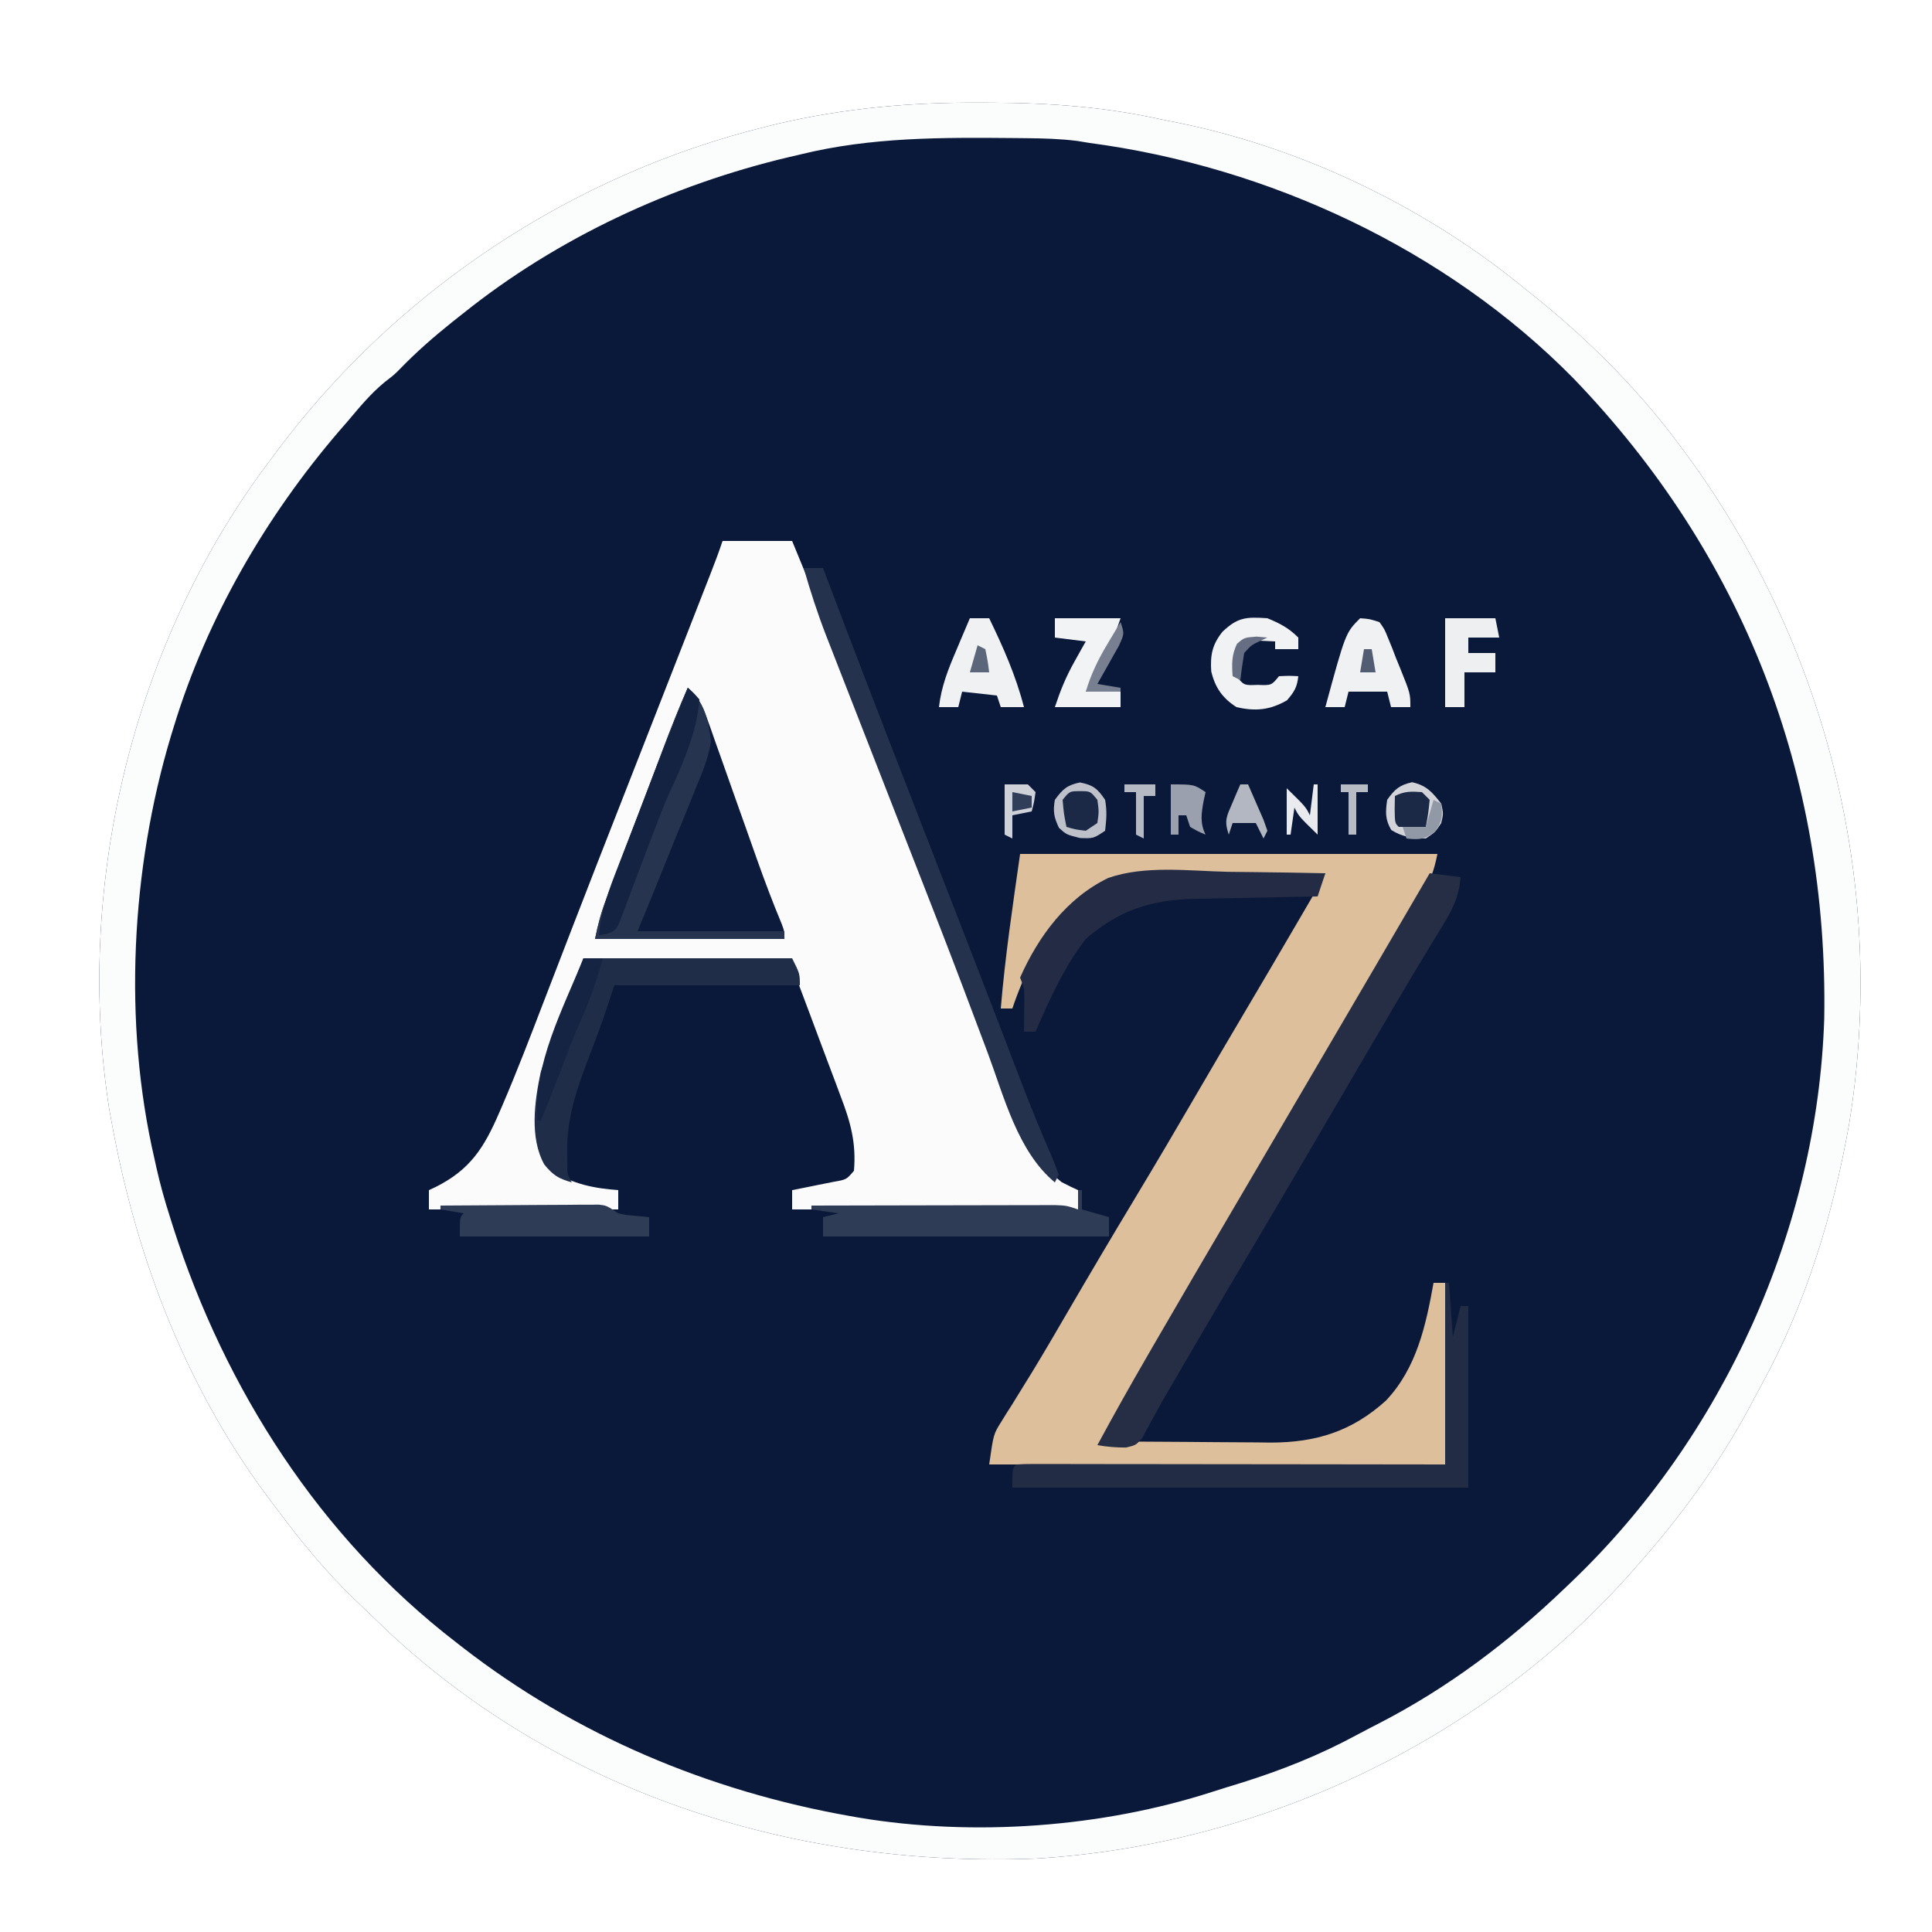
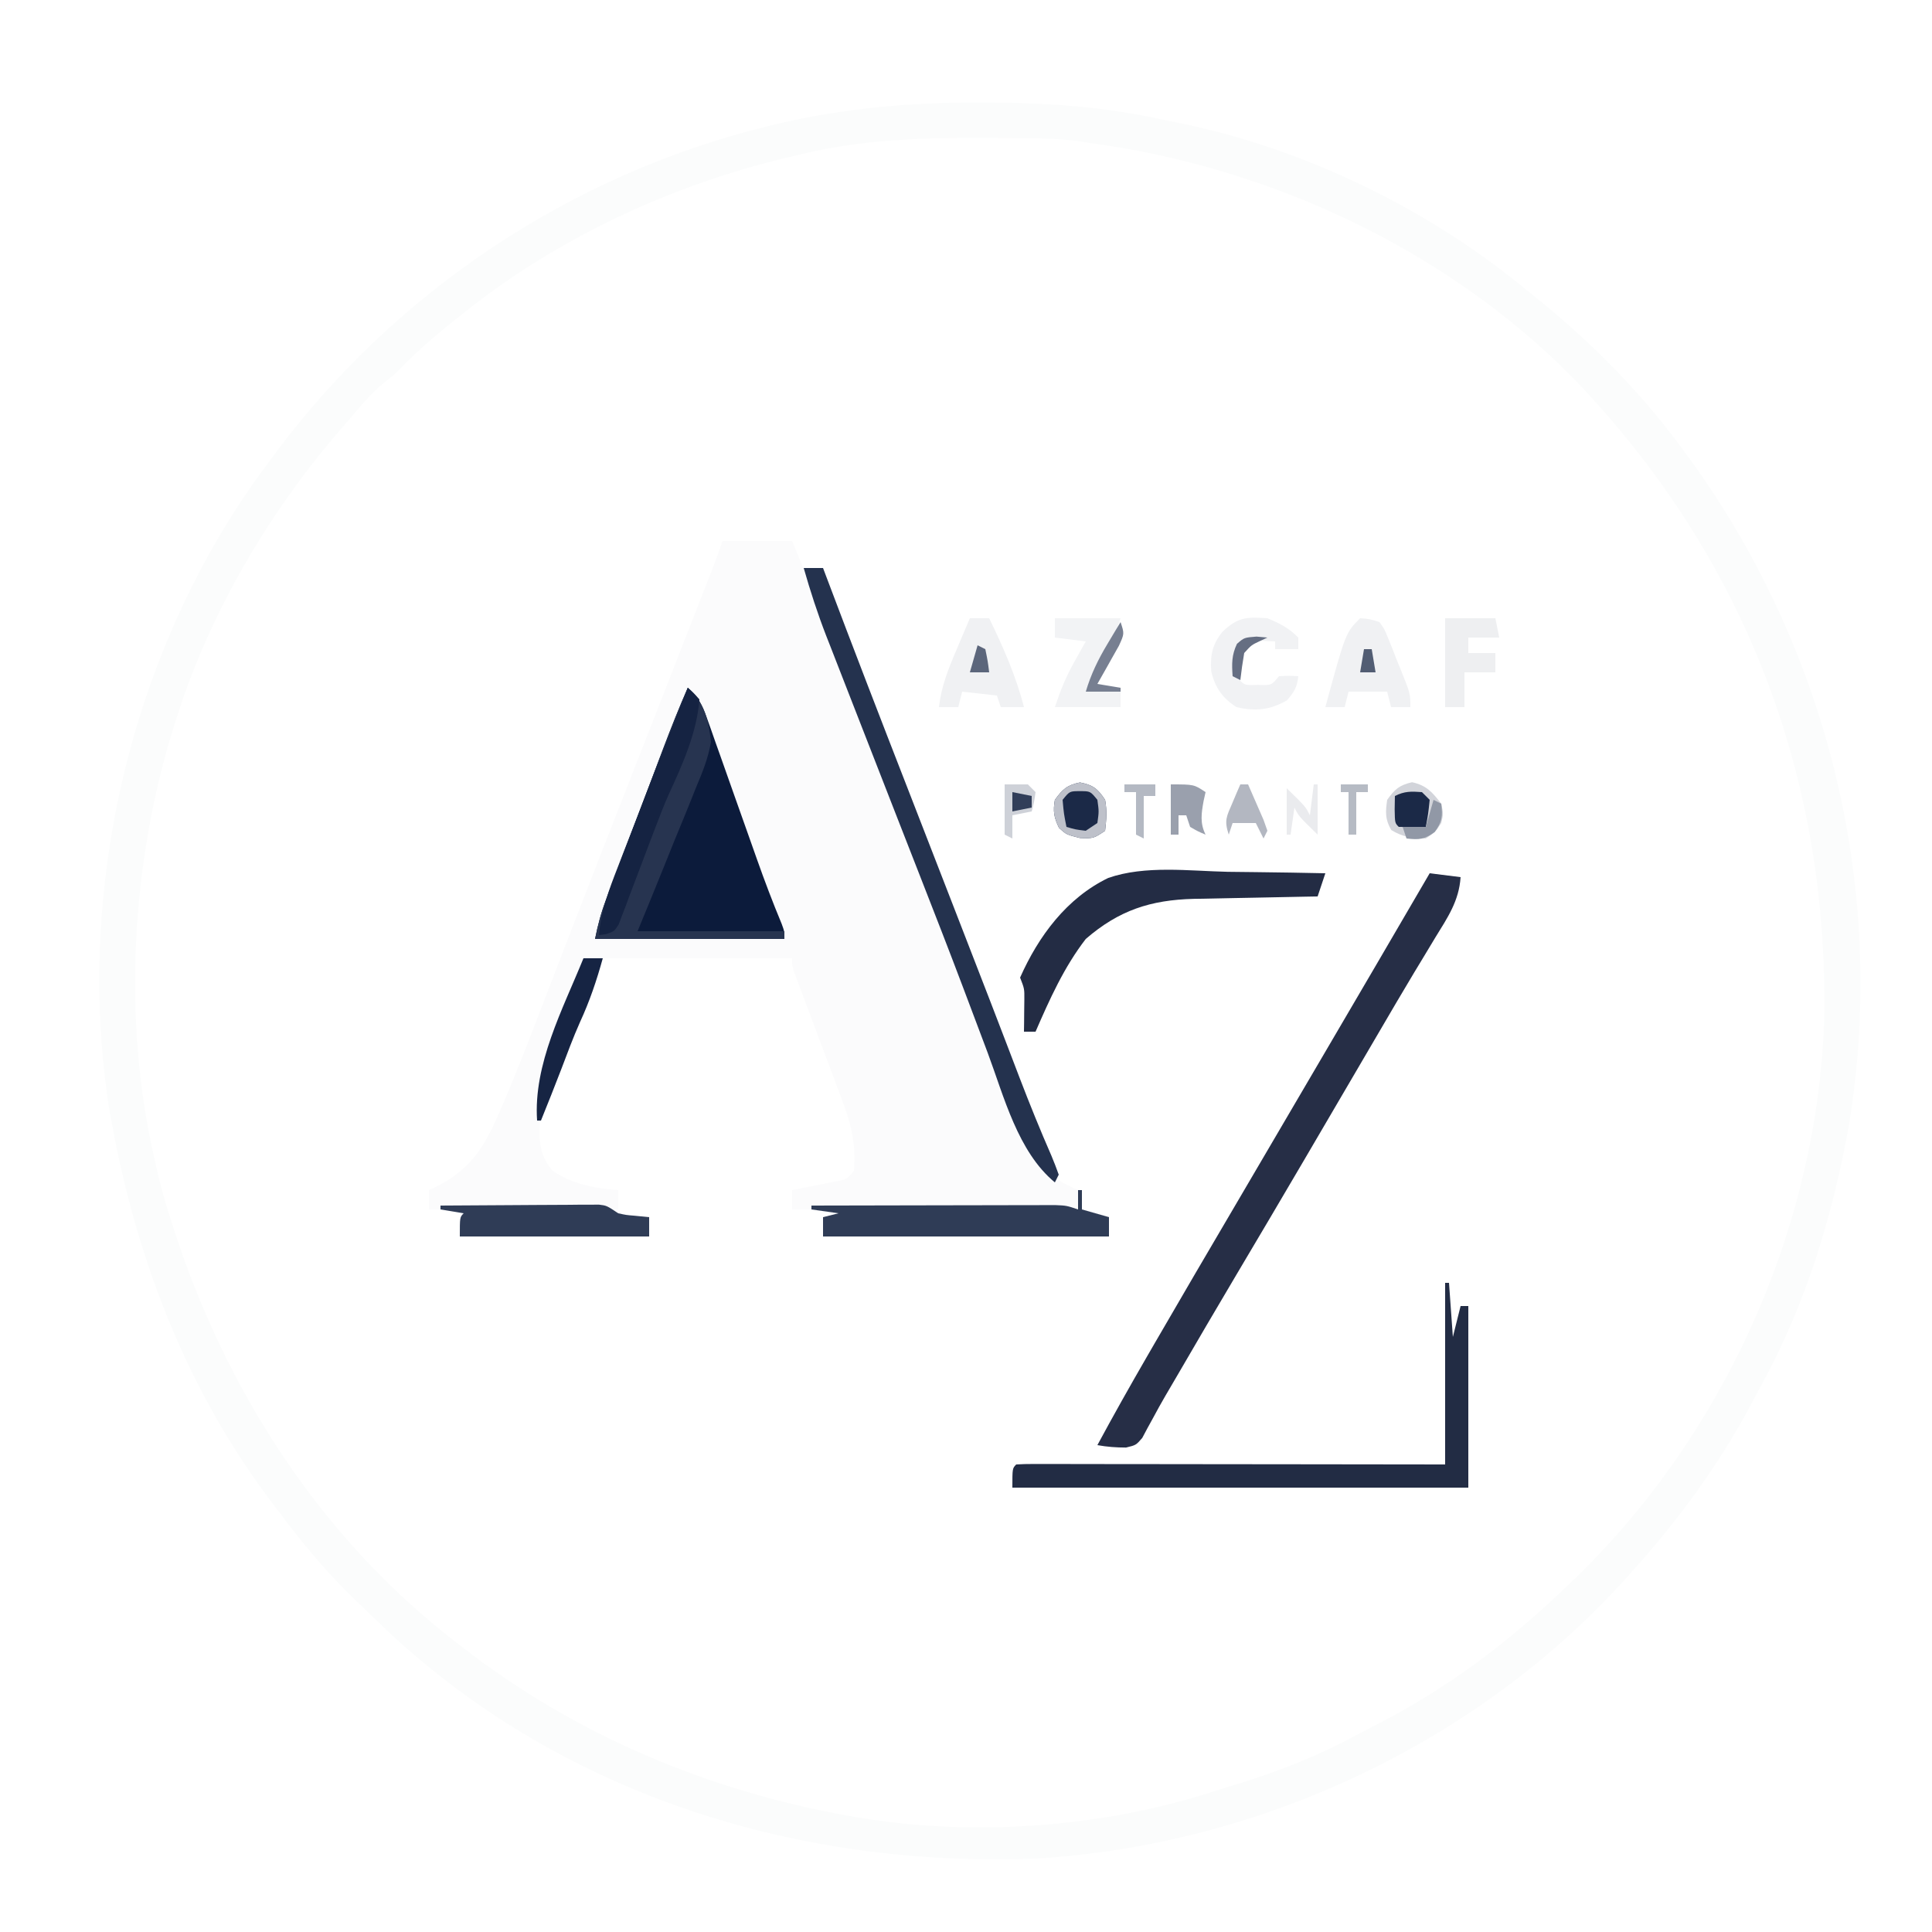
<svg xmlns="http://www.w3.org/2000/svg" version="1.1" width="500" height="500">
-   <path d="M0 0 C0.955 0.002 1.909 0.005 2.893 0.007 C18.04 0.066 32.43 1.119 47.25 4.438 C48.773 4.743 50.296 5.047 51.82 5.348 C84.088 12.008 115.899 27.494 141.25 48.438 C142.267 49.252 143.284 50.067 144.332 50.906 C158.57 62.463 171.494 75.579 182.25 90.438 C183.397 92.002 183.397 92.002 184.566 93.598 C219.729 142.948 234.595 204.424 224.789 264.409 C220.645 287.692 213.66 310.782 202.264 331.587 C201.214 333.504 200.193 335.435 199.172 337.367 C190.967 352.654 180.798 366.518 169.25 379.438 C168.76 379.989 168.27 380.541 167.765 381.109 C129.13 424.426 72.096 451.044 14.25 454.438 C-46.782 456.779 -107.069 438.362 -152.5 396.438 C-154.082 394.945 -155.651 393.442 -157.212 391.929 C-158.743 390.444 -160.289 388.976 -161.836 387.508 C-169.251 380.377 -175.604 372.673 -181.75 364.438 C-182.165 363.894 -182.579 363.351 -183.006 362.792 C-205.048 333.884 -218.219 300.007 -224.75 264.438 C-224.985 263.176 -225.219 261.914 -225.461 260.613 C-234.356 204.085 -220.029 142.562 -186.488 96.133 C-185.578 94.899 -184.666 93.667 -183.75 92.438 C-183.093 91.548 -183.093 91.548 -182.423 90.64 C-151.4 48.916 -105.913 18.595 -55.375 6.188 C-54.433 5.953 -53.49 5.719 -52.52 5.478 C-35.117 1.416 -17.832 -0.118 0 0 Z " fill="#0A1939" transform="translate(253.75,26.562)" />
  <path d="M0 0 C0.955 0.002 1.909 0.005 2.893 0.007 C18.04 0.066 32.43 1.119 47.25 4.438 C48.773 4.743 50.296 5.047 51.82 5.348 C84.088 12.008 115.899 27.494 141.25 48.438 C142.267 49.252 143.284 50.067 144.332 50.906 C158.57 62.463 171.494 75.579 182.25 90.438 C183.397 92.002 183.397 92.002 184.566 93.598 C219.729 142.948 234.595 204.424 224.789 264.409 C220.645 287.692 213.66 310.782 202.264 331.587 C201.214 333.504 200.193 335.435 199.172 337.367 C190.967 352.654 180.798 366.518 169.25 379.438 C168.76 379.989 168.27 380.541 167.765 381.109 C129.13 424.426 72.096 451.044 14.25 454.438 C-46.782 456.779 -107.069 438.362 -152.5 396.438 C-154.082 394.945 -155.651 393.442 -157.212 391.929 C-158.743 390.444 -160.289 388.976 -161.836 387.508 C-169.251 380.377 -175.604 372.673 -181.75 364.438 C-182.165 363.894 -182.579 363.351 -183.006 362.792 C-205.048 333.884 -218.219 300.007 -224.75 264.438 C-224.985 263.176 -225.219 261.914 -225.461 260.613 C-234.356 204.085 -220.029 142.562 -186.488 96.133 C-185.578 94.899 -184.666 93.667 -183.75 92.438 C-183.093 91.548 -183.093 91.548 -182.423 90.64 C-151.4 48.916 -105.913 18.595 -55.375 6.188 C-54.433 5.953 -53.49 5.719 -52.52 5.478 C-35.117 1.416 -17.832 -0.118 0 0 Z M-46.75 13.438 C-47.667 13.652 -48.585 13.866 -49.53 14.087 C-79.815 21.249 -109.397 34.948 -133.75 54.438 C-134.718 55.202 -135.686 55.966 -136.684 56.754 C-141.479 60.6 -146.008 64.534 -150.273 68.961 C-151.75 70.438 -151.75 70.438 -154.25 72.375 C-157.867 75.359 -160.732 78.861 -163.75 82.438 C-164.504 83.304 -165.258 84.17 -166.035 85.062 C-185.031 107.219 -200.22 133.465 -208.75 161.438 C-208.993 162.229 -209.237 163.02 -209.488 163.835 C-219.863 198.341 -221.941 238.203 -213.75 273.438 C-213.6 274.121 -213.451 274.805 -213.297 275.509 C-212.327 279.888 -211.11 284.166 -209.75 288.438 C-209.356 289.687 -209.356 289.687 -208.954 290.961 C-195.526 332.915 -170.917 371.375 -135.75 398.438 C-135.211 398.859 -134.671 399.28 -134.116 399.713 C-104.752 422.53 -70.274 436.981 -33.75 443.438 C-33.012 443.569 -32.275 443.7 -31.515 443.835 C-1.813 448.803 31.438 446.392 60.01 437.16 C62.482 436.363 64.965 435.604 67.449 434.844 C77.928 431.566 87.704 427.677 97.36 422.454 C99.278 421.422 101.21 420.425 103.148 419.434 C121.02 410.225 136.776 398.336 151.25 384.438 C151.814 383.901 152.377 383.365 152.958 382.812 C192.196 345.296 216.61 291.425 218.359 237.06 C219.428 173.856 197.419 117.033 153.494 71.396 C120.569 37.915 74.523 16.57 28.25 10.438 C27.194 10.265 26.138 10.092 25.05 9.914 C20.608 9.357 16.258 9.239 11.785 9.199 C10.883 9.189 9.981 9.18 9.052 9.17 C-9.899 9.006 -28.244 8.872 -46.75 13.438 Z " fill="#FBFCFC" transform="translate(253.75,26.562)" />
  <path d="M0 0 C5.94 0 11.88 0 18 0 C24.455 15.508 30.614 31.105 36.562 46.812 C43.018 63.855 49.593 80.846 56.257 97.808 C57.007 99.718 57.757 101.629 58.508 103.539 C58.878 104.481 59.248 105.423 59.63 106.394 C62.293 113.179 64.929 119.974 67.555 126.773 C68.646 129.593 69.737 132.412 70.829 135.231 C71.518 137.014 72.205 138.798 72.891 140.583 C73.836 143.046 74.788 145.505 75.742 147.965 C76.15 149.037 76.15 149.037 76.567 150.13 C80.181 159.642 80.181 159.642 87.75 165.938 C88.549 166.338 89.348 166.739 90.172 167.152 C90.775 167.432 91.378 167.712 92 168 C92 169.65 92 171.3 92 173 C67.58 173 43.16 173 18 173 C18 171.35 18 169.7 18 168 C18.987 167.807 19.975 167.613 20.992 167.414 C22.274 167.154 23.555 166.893 24.875 166.625 C26.151 166.37 27.427 166.115 28.742 165.852 C32.059 165.278 32.059 165.278 34 163 C34.629 155.731 33.093 150.306 30.5 143.566 C30.145 142.607 29.79 141.648 29.424 140.66 C28.296 137.622 27.149 134.592 26 131.562 C24.855 128.506 23.714 125.449 22.576 122.39 C21.869 120.493 21.157 118.598 20.439 116.704 C20.119 115.853 19.799 115.001 19.469 114.123 C19.042 112.998 19.042 112.998 18.607 111.85 C18 110 18 110 18 108 C0.18 108 -17.64 108 -36 108 C-36.33 109.65 -36.66 111.3 -37 113 C-37.556 114.602 -38.15 116.191 -38.777 117.766 C-39.126 118.656 -39.475 119.547 -39.834 120.465 C-40.564 122.307 -41.296 124.148 -42.029 125.988 C-45.264 134.268 -47.285 141.799 -47.312 150.75 C-47.329 152.003 -47.346 153.256 -47.363 154.547 C-46.972 158.27 -46.318 160.089 -44 163 C-38.828 166.469 -33.108 167.556 -27 168 C-27 169.65 -27 171.3 -27 173 C-43.17 173 -59.34 173 -76 173 C-76 171.35 -76 169.7 -76 168 C-75.13 167.598 -75.13 167.598 -74.242 167.188 C-65.363 162.733 -61.76 157.1 -57.871 148.121 C-57.571 147.43 -57.27 146.739 -56.961 146.027 C-53.2 137.272 -49.798 128.377 -46.382 119.484 C-44.301 114.067 -42.208 108.655 -40.117 103.242 C-39.69 102.136 -39.263 101.03 -38.824 99.89 C-34.522 88.746 -30.171 77.622 -25.812 66.5 C-25.074 64.616 -24.337 62.732 -23.599 60.848 C-22.501 58.047 -21.404 55.246 -20.307 52.444 C-16.536 42.817 -12.77 33.187 -9.009 23.556 C-8.3 21.742 -7.591 19.927 -6.882 18.113 C-5.909 15.624 -4.937 13.134 -3.965 10.645 C-3.677 9.909 -3.39 9.174 -3.093 8.417 C-2.005 5.626 -0.948 2.843 0 0 Z " fill="#FBFBFC" transform="translate(187,140)" />
-   <path d="M0 0 C35.64 0 71.28 0 108 0 C107.096 4.52 106.17 6.849 103.93 10.734 C102.968 12.412 102.968 12.412 101.986 14.124 C101.283 15.333 100.579 16.541 99.875 17.75 C99.148 19.009 98.422 20.269 97.696 21.529 C92.425 30.65 87.023 39.691 81.575 48.707 C76.501 57.117 71.583 65.61 66.695 74.129 C62.195 81.959 57.618 89.74 53 97.5 C47.017 107.555 41.123 117.656 35.311 127.811 C30.648 135.939 25.842 143.977 21 152 C28.365 152.076 35.73 152.129 43.095 152.165 C45.597 152.18 48.099 152.2 50.602 152.226 C54.211 152.263 57.82 152.28 61.43 152.293 C63.091 152.316 63.091 152.316 64.786 152.34 C76.587 152.342 85.905 149.434 94.719 141.441 C102.632 133.024 105.017 122.045 107 111 C107.99 111 108.98 111 110 111 C110 126.51 110 142.02 110 158 C71.06 158 32.12 158 -8 158 C-6.876 150.13 -6.876 150.13 -4.875 146.961 C-4.2 145.866 -4.2 145.866 -3.51 144.749 C-3.012 143.966 -2.514 143.182 -2 142.375 C-0.9 140.596 0.197 138.816 1.293 137.035 C1.889 136.071 2.485 135.107 3.099 134.114 C6.216 129.008 9.221 123.836 12.232 118.667 C17.983 108.799 23.793 98.97 29.688 89.188 C35.159 80.105 40.543 70.975 45.872 61.807 C49.72 55.188 53.598 48.587 57.5 42 C62.277 33.932 67.024 25.848 71.75 17.75 C72.359 16.707 72.968 15.664 73.596 14.59 C74.157 13.627 74.718 12.664 75.297 11.672 C75.795 10.817 76.294 9.962 76.808 9.081 C77.575 7.741 78.309 6.381 79 5 C71.814 4.991 64.628 5.029 57.442 5.098 C55.002 5.116 52.562 5.123 50.122 5.12 C28.552 4.859 28.552 4.859 10.75 15.875 C5.144 22.739 0.795 31.615 -2 40 C-2.99 40 -3.98 40 -5 40 C-3.884 26.609 -1.9 13.302 0 0 Z " fill="#DEBF9C" transform="translate(264,221)" />
  <path d="M0 0 C2.683 2.338 3.75 4.435 4.929 7.772 C5.277 8.74 5.624 9.709 5.982 10.707 C6.347 11.754 6.713 12.8 7.09 13.879 C7.476 14.961 7.861 16.043 8.259 17.157 C9.493 20.623 10.716 24.092 11.938 27.562 C13.158 31.007 14.381 34.45 15.605 37.893 C16.366 40.034 17.124 42.177 17.879 44.321 C19.872 49.955 21.972 55.516 24.273 61.032 C25 63 25 63 25 65 C8.83 65 -7.34 65 -24 65 C-23.248 61.24 -22.434 58.21 -21.098 54.678 C-20.707 53.64 -20.317 52.602 -19.914 51.532 C-19.491 50.421 -19.069 49.309 -18.633 48.164 C-18.197 47.011 -17.762 45.859 -17.313 44.671 C-16.392 42.234 -15.469 39.799 -14.544 37.363 C-13.134 33.647 -11.728 29.929 -10.324 26.211 C-9.427 23.841 -8.53 21.471 -7.633 19.102 C-7.214 17.994 -6.795 16.887 -6.364 15.746 C-4.349 10.445 -2.289 5.188 0 0 Z " fill="#0C1B3B" transform="translate(178,178)" />
  <path d="M0 0 C2.64 0.33 5.28 0.66 8 1 C7.6 7.152 4.647 11.449 1.5 16.562 C0.306 18.541 -0.886 20.52 -2.078 22.5 C-2.716 23.553 -3.353 24.606 -4.01 25.691 C-7.112 30.848 -10.148 36.044 -13.184 41.24 C-14.624 43.702 -16.066 46.163 -17.508 48.624 C-20.418 53.589 -23.325 58.554 -26.231 63.52 C-28.008 66.556 -29.785 69.59 -31.562 72.625 C-31.913 73.224 -32.264 73.823 -32.626 74.44 C-38.44 84.364 -44.297 94.261 -50.17 104.151 C-55.259 112.73 -60.299 121.337 -65.309 129.962 C-66.358 131.765 -67.411 133.566 -68.471 135.362 C-69.527 137.183 -70.548 139.024 -71.541 140.88 C-72.043 141.792 -72.545 142.705 -73.062 143.645 C-73.499 144.467 -73.936 145.289 -74.387 146.136 C-76 148 -76 148 -78.582 148.624 C-81.133 148.625 -83.491 148.446 -86 148 C-81.848 140.304 -77.567 132.693 -73.188 125.125 C-72.219 123.448 -72.219 123.448 -71.23 121.738 C-64.259 109.685 -57.21 97.678 -50.157 85.673 C-46.954 80.22 -43.757 74.764 -40.56 69.308 C-38.794 66.295 -37.028 63.282 -35.262 60.27 C-34.912 59.672 -34.562 59.075 -34.201 58.46 C-32.046 54.785 -29.891 51.11 -27.736 47.435 C-18.469 31.636 -9.22 15.826 0 0 Z " fill="#262E46" transform="translate(370,226)" />
  <path d="M0 0 C0.33 0 0.66 0 1 0 C1.495 6.93 1.495 6.93 2 14 C2.66 11.36 3.32 8.72 4 6 C4.66 6 5.32 6 6 6 C6 21.51 6 37.02 6 53 C-32.94 53 -71.88 53 -112 53 C-112 48 -112 48 -111 47 C-109.558 46.904 -108.111 46.878 -106.666 46.88 C-105.263 46.878 -105.263 46.878 -103.831 46.876 C-102.797 46.879 -101.763 46.883 -100.697 46.886 C-99.614 46.886 -98.531 46.886 -97.416 46.886 C-93.818 46.887 -90.219 46.895 -86.621 46.902 C-84.134 46.904 -81.647 46.906 -79.159 46.907 C-73.27 46.91 -67.38 46.918 -61.491 46.928 C-54.13 46.94 -46.769 46.946 -39.408 46.951 C-26.272 46.962 -13.136 46.98 0 47 C0 31.49 0 15.98 0 0 Z " fill="#222C44" transform="translate(374,332)" />
-   <path d="M0 0 C17.82 0 35.64 0 54 0 C56 4 56 4 56 7 C40.16 7 24.32 7 8 7 C7.01 9.97 6.02 12.94 5 16 C4.427 17.589 3.845 19.175 3.246 20.754 C2.8 21.942 2.8 21.942 2.346 23.154 C1.738 24.764 1.129 26.374 0.518 27.982 C-2.207 35.267 -4.289 41.995 -4.188 49.875 C-4.181 50.986 -4.175 52.097 -4.168 53.242 C-4.183 55.96 -4.183 55.96 -3 58 C-6.429 57.047 -7.872 56.158 -10.145 53.359 C-13.963 46.446 -12.679 37.051 -11.062 29.5 C-7.886 19.49 -3.827 9.78 0 0 Z " fill="#1F2D49" transform="translate(151,248)" />
  <path d="M0 0 C1.65 0 3.3 0 5 0 C5.26 0.69 5.52 1.38 5.788 2.091 C12.738 20.523 19.828 38.897 26.982 57.251 C30.832 67.131 34.667 77.018 38.501 86.904 C39.332 89.047 40.163 91.189 40.994 93.332 C48.729 113.273 48.729 113.273 52.188 122.305 C52.63 123.461 53.073 124.617 53.529 125.808 C54.318 127.872 55.107 129.936 55.895 132 C58.488 138.765 61.206 145.472 64.11 152.109 C64.797 153.717 65.407 155.356 66 157 C65.67 157.66 65.34 158.32 65 159 C55.421 151.111 51.832 136.763 47.626 125.495 C45.878 120.812 44.107 116.137 42.34 111.461 C41.978 110.501 41.615 109.541 41.242 108.552 C37.628 98.986 33.917 89.459 30.188 79.938 C29.539 78.279 28.89 76.62 28.242 74.962 C26.895 71.516 25.547 68.07 24.199 64.624 C20.449 55.033 16.701 45.441 12.966 35.845 C12.122 33.679 11.277 31.514 10.431 29.349 C9.246 26.319 8.066 23.287 6.887 20.254 C6.537 19.364 6.188 18.474 5.828 17.557 C3.59 11.78 1.695 5.959 0 0 Z " fill="#24324E" transform="translate(208,147)" />
  <path d="M0 0 C2.45 0.03 4.901 0.058 7.352 0.082 C13.318 0.148 19.284 0.248 25.25 0.375 C24.59 2.355 23.93 4.335 23.25 6.375 C22.116 6.395 20.981 6.415 19.813 6.435 C15.569 6.512 11.325 6.6 7.082 6.692 C5.252 6.73 3.422 6.765 1.592 6.797 C-1.052 6.843 -3.696 6.901 -6.34 6.961 C-7.146 6.972 -7.953 6.984 -8.784 6.996 C-19.98 7.281 -28.184 9.955 -36.75 17.375 C-42.369 24.645 -46.113 32.995 -49.75 41.375 C-50.74 41.375 -51.73 41.375 -52.75 41.375 C-52.738 40.616 -52.727 39.856 -52.715 39.074 C-52.706 38.08 -52.697 37.086 -52.688 36.062 C-52.676 35.076 -52.664 34.09 -52.652 33.074 C-52.627 30.275 -52.627 30.275 -53.75 27.375 C-48.992 16.633 -41.658 6.767 -30.948 1.592 C-21.392 -1.746 -9.951 -0.213 0 0 Z " fill="#232C44" transform="translate(317.75,225.625)" />
  <path d="M0 0 C4.29 3.703 5.415 8.504 6 14 C5.298 18.193 3.794 21.891 2.137 25.793 C1.711 26.865 1.285 27.937 0.846 29.042 C-0.511 32.436 -1.911 35.811 -3.312 39.188 C-4.244 41.497 -5.174 43.807 -6.1 46.119 C-8.362 51.763 -10.681 57.378 -13 63 C-0.46 63 12.08 63 25 63 C25 63.66 25 64.32 25 65 C8.83 65 -7.34 65 -24 65 C-23.248 61.24 -22.434 58.21 -21.098 54.678 C-20.707 53.64 -20.317 52.602 -19.914 51.532 C-19.491 50.421 -19.069 49.309 -18.633 48.164 C-18.197 47.011 -17.762 45.859 -17.313 44.671 C-16.392 42.234 -15.469 39.799 -14.544 37.363 C-13.134 33.647 -11.728 29.929 -10.324 26.211 C-9.427 23.841 -8.53 21.471 -7.633 19.102 C-7.214 17.994 -6.795 16.887 -6.364 15.746 C-4.349 10.445 -2.289 5.188 0 0 Z " fill="#273450" transform="translate(178,178)" />
  <path d="M0 0 C0.33 0 0.66 0 1 0 C1 1.65 1 3.3 1 5 C3.31 5.66 5.62 6.32 8 7 C8 8.65 8 10.3 8 12 C-16.42 12 -40.84 12 -66 12 C-66 10.35 -66 8.7 -66 7 C-64.68 6.67 -63.36 6.34 -62 6 C-64.31 5.67 -66.62 5.34 -69 5 C-69 4.67 -69 4.34 -69 4 C-60.446 3.977 -51.893 3.959 -43.339 3.948 C-39.368 3.943 -35.396 3.936 -31.425 3.925 C-27.593 3.914 -23.761 3.908 -19.929 3.905 C-18.466 3.903 -17.003 3.9 -15.54 3.894 C-13.493 3.887 -11.446 3.886 -9.399 3.886 C-8.233 3.884 -7.068 3.882 -5.866 3.88 C-3 4 -3 4 0 5 C0 3.35 0 1.7 0 0 Z " fill="#2F3C56" transform="translate(279,308)" />
  <path d="M0 0 C6.069 -0.049 12.138 -0.086 18.207 -0.11 C20.272 -0.12 22.337 -0.134 24.402 -0.151 C27.368 -0.175 30.334 -0.186 33.301 -0.195 C34.226 -0.206 35.151 -0.216 36.104 -0.227 C36.965 -0.227 37.825 -0.227 38.712 -0.227 C39.469 -0.231 40.227 -0.236 41.007 -0.241 C43 0 43 0 46 2 C48.049 2.451 48.049 2.451 50.188 2.625 C51.446 2.749 52.704 2.873 54 3 C54 4.65 54 6.3 54 8 C37.83 8 21.66 8 5 8 C5 3 5 3 6 2 C3.03 1.505 3.03 1.505 0 1 C0 0.67 0 0.34 0 0 Z " fill="#2F3C56" transform="translate(114,312)" />
  <path d="M0 0 C1.512 1.323 1.512 1.323 3 3 C2.4 11.502 -1.413 19.96 -4.949 27.633 C-6.145 30.328 -7.202 33.057 -8.25 35.812 C-8.666 36.897 -9.083 37.981 -9.512 39.098 C-10.331 41.236 -11.141 43.377 -11.94 45.523 C-12.966 48.271 -14.013 51.011 -15.062 53.75 C-15.391 54.644 -15.719 55.539 -16.058 56.46 C-16.541 57.71 -16.541 57.71 -17.035 58.984 C-17.318 59.734 -17.6 60.484 -17.891 61.257 C-19 63 -19 63 -21.123 63.751 C-21.742 63.833 -22.362 63.915 -23 64 C-22.428 57.679 -20.41 52.273 -18.105 46.387 C-17.717 45.377 -17.328 44.368 -16.928 43.327 C-15.688 40.111 -14.438 36.899 -13.188 33.688 C-12.358 31.54 -11.529 29.392 -10.701 27.244 C-7.186 18.141 -3.641 9.053 0 0 Z " fill="#152342" transform="translate(178,178)" />
  <path d="M0 0 C1.65 0 3.3 0 5 0 C8.647 7.529 11.911 14.884 14 23 C12.02 23 10.04 23 8 23 C7.67 22.01 7.34 21.02 7 20 C4.03 19.67 1.06 19.34 -2 19 C-2.33 20.32 -2.66 21.64 -3 23 C-4.65 23 -6.3 23 -8 23 C-7.387 17.595 -5.556 13.076 -3.438 8.125 C-3.108 7.341 -2.779 6.558 -2.439 5.75 C-1.632 3.831 -0.817 1.915 0 0 Z " fill="#F0F1F3" transform="translate(251,160)" />
  <path d="M0 0 C2.423 0.178 2.423 0.178 5 1 C6.302 2.81 6.302 2.81 7.238 5.148 C7.583 5.989 7.928 6.829 8.283 7.695 C8.793 9.022 8.793 9.022 9.312 10.375 C9.672 11.252 10.031 12.128 10.4 13.031 C13 19.508 13 19.508 13 23 C11.35 23 9.7 23 8 23 C7.67 21.68 7.34 20.36 7 19 C3.7 19 0.4 19 -3 19 C-3.33 20.32 -3.66 21.64 -4 23 C-5.65 23 -7.3 23 -9 23 C-3.766 3.766 -3.766 3.766 0 0 Z " fill="#F0F1F3" transform="translate(352,160)" />
  <path d="M0 0 C3.272 1.358 5.499 2.499 8 5 C8 5.99 8 6.98 8 8 C6.02 8 4.04 8 2 8 C2 7.34 2 6.68 2 6 C0.721 5.938 -0.557 5.876 -1.875 5.812 C-2.954 5.76 -2.954 5.76 -4.055 5.707 C-5.018 5.852 -5.018 5.852 -6 6 C-8.302 9.452 -8.345 10.947 -8 15 C-6.057 17.38 -6.057 17.38 -2.5 17.25 C1.057 17.38 1.057 17.38 3 15 C5.625 14.875 5.625 14.875 8 15 C7.695 17.85 6.956 19.052 5.062 21.25 C0.683 23.753 -3.08 24.146 -8 23 C-11.625 20.698 -13.547 17.913 -14.535 13.742 C-14.812 9.551 -14.277 6.801 -11.625 3.5 C-7.648 -0.288 -5.464 -0.364 0 0 Z " fill="#F1F2F4" transform="translate(328,160)" />
  <path d="M0 0 C5.61 0 11.22 0 17 0 C15.41 4.771 13.772 8.525 11.375 12.875 C10.743 14.027 10.112 15.18 9.461 16.367 C8.979 17.236 8.497 18.105 8 19 C10.97 19 13.94 19 17 19 C17 20.32 17 21.64 17 23 C11.39 23 5.78 23 0 23 C1.489 18.533 2.869 15.146 5.125 11.125 C5.933 9.675 5.933 9.675 6.758 8.195 C7.168 7.471 7.578 6.746 8 6 C5.36 5.67 2.72 5.34 0 5 C0 3.35 0 1.7 0 0 Z " fill="#F2F3F5" transform="translate(273,160)" />
  <path d="M0 0 C4.29 0 8.58 0 13 0 C13.33 1.65 13.66 3.3 14 5 C11.36 5 8.72 5 6 5 C6 6.32 6 7.64 6 9 C8.31 9 10.62 9 13 9 C13 10.65 13 12.3 13 14 C10.36 14 7.72 14 5 14 C5 16.97 5 19.94 5 23 C3.35 23 1.7 23 0 23 C0 15.41 0 7.82 0 0 Z " fill="#EEEFF1" transform="translate(374,160)" />
  <path d="M0 0 C1.65 0 3.3 0 5 0 C3.421 5.729 1.597 11.132 -0.898 16.523 C-2.684 20.538 -4.202 24.652 -5.762 28.758 C-7.456 33.193 -9.221 37.598 -11 42 C-11.33 42 -11.66 42 -12 42 C-12.995 27.405 -5.339 13.173 0 0 Z " fill="#162443" transform="translate(151,248)" />
  <path d="M0 0 C3.751 0.823 5.238 2.574 7.562 5.562 C8.125 8.125 8.125 8.125 7.562 10.562 C6 12.938 6 12.938 3.562 14.562 C0.066 14.501 -2.373 14.215 -5.375 12.375 C-6.998 9.607 -6.887 7.707 -6.438 4.562 C-4.482 1.811 -3.297 0.761 0 0 Z " fill="#D2D4DA" transform="translate(365.438,202.438)" />
  <path d="M0 0 C3.443 0.689 4.532 1.585 6.5 4.5 C7.017 7.406 6.84 9.492 6.5 12.5 C3.5 14.5 3.5 14.5 0 14.375 C-3.5 13.5 -3.5 13.5 -5.438 11.75 C-6.734 9.005 -7.025 7.499 -6.5 4.5 C-4.506 1.767 -3.338 0.668 0 0 Z " fill="#1B2947" transform="translate(279.5,202.5)" />
  <path d="M0 0 C6 0 6 0 9 2 C8.835 2.743 8.67 3.485 8.5 4.25 C7.917 7.454 7.507 10.015 9 13 C7.062 12.188 7.062 12.188 5 11 C4.67 10.01 4.34 9.02 4 8 C3.34 8 2.68 8 2 8 C2 9.65 2 11.3 2 13 C1.34 13 0.68 13 0 13 C0 8.71 0 4.42 0 0 Z " fill="#9AA0AD" transform="translate(303,203)" />
  <path d="M0 0 C0.66 0.66 1.32 1.32 2 2 C1.625 5.625 1.625 5.625 1 9 C-1.333 9.042 -3.667 9.041 -6 9 C-7 8 -7 8 -7.062 4.438 C-7.042 3.303 -7.021 2.169 -7 1 C-4.487 -0.256 -2.783 -0.209 0 0 Z " fill="#1B2947" transform="translate(368,205)" />
  <path d="M0 0 C3.443 0.689 4.532 1.585 6.5 4.5 C7.017 7.406 6.84 9.492 6.5 12.5 C3.5 14.5 3.5 14.5 0 14.375 C-3.5 13.5 -3.5 13.5 -5.438 11.75 C-6.734 9.005 -7.025 7.499 -6.5 4.5 C-4.506 1.767 -3.338 0.668 0 0 Z M-4.5 4.5 C-4.177 8.097 -4.177 8.097 -3.5 11.5 C-1.146 12.188 -1.146 12.188 1.5 12.5 C2.49 11.84 3.48 11.18 4.5 10.5 C4.917 7.5 4.917 7.5 4.5 4.5 C2.673 2.251 2.673 2.251 0 2.25 C-2.673 2.251 -2.673 2.251 -4.5 4.5 Z " fill="#BEC1CA" transform="translate(279.5,202.5)" />
  <path d="M0 0 C1.98 0 3.96 0 6 0 C6.66 0.66 7.32 1.32 8 2 C7.625 4.625 7.625 4.625 7 7 C5.35 7.33 3.7 7.66 2 8 C2 9.98 2 11.96 2 14 C1.34 13.67 0.68 13.34 0 13 C0 8.71 0 4.42 0 0 Z " fill="#CED1D8" transform="translate(260,203)" />
  <path d="M0 0 C0.66 0 1.32 0 2 0 C2.864 1.954 3.716 3.914 4.562 5.875 C5.038 6.966 5.514 8.056 6.004 9.18 C6.333 10.11 6.661 11.041 7 12 C6.67 12.66 6.34 13.32 6 14 C5.34 12.68 4.68 11.36 4 10 C2.02 10 0.04 10 -2 10 C-2.33 10.99 -2.66 11.98 -3 13 C-4.236 9.292 -3.568 8.325 -2.062 4.812 C-1.682 3.911 -1.302 3.01 -0.91 2.082 C-0.61 1.395 -0.309 0.708 0 0 Z " fill="#B3B7C1" transform="translate(321,203)" />
  <path d="M0 0 C1 3 1 3 -0.434 6.137 C-1.091 7.326 -1.76 8.509 -2.438 9.688 C-2.776 10.294 -3.114 10.901 -3.463 11.525 C-4.3 13.022 -5.149 14.512 -6 16 C-4.02 16.33 -2.04 16.66 0 17 C0 17.33 0 17.66 0 18 C-2.97 18 -5.94 18 -9 18 C-7.651 13.462 -5.808 9.681 -3.375 5.625 C-2.743 4.565 -2.112 3.506 -1.461 2.414 C-0.738 1.219 -0.738 1.219 0 0 Z " fill="#777F91" transform="translate(290,161)" />
  <path d="M0 0 C0.33 0 0.66 0 1 0 C1 4.29 1 8.58 1 13 C-3.875 8.25 -3.875 8.25 -5 6 C-5.33 8.31 -5.66 10.62 -6 13 C-6.33 13 -6.66 13 -7 13 C-7 9.04 -7 5.08 -7 1 C-2.125 5.75 -2.125 5.75 -1 8 C-0.67 5.36 -0.34 2.72 0 0 Z " fill="#EAEBEE" transform="translate(340,203)" />
  <path d="M0 0 C2.64 0 5.28 0 8 0 C8 0.99 8 1.98 8 3 C7.01 3 6.02 3 5 3 C5 6.63 5 10.26 5 14 C4.34 13.67 3.68 13.34 3 13 C3 9.37 3 5.74 3 2 C2.01 2 1.02 2 0 2 C0 1.34 0 0.68 0 0 Z " fill="#B4B9C3" transform="translate(291,203)" />
  <path d="M0 0 C0.66 0.33 1.32 0.66 2 1 C2.363 4.27 2.285 5.609 0.312 8.312 C-2.391 10.285 -3.73 10.363 -7 10 C-7.33 9.01 -7.66 8.02 -8 7 C-6.02 7 -4.04 7 -2 7 C-1.34 4.69 -0.68 2.38 0 0 Z " fill="#9198A6" transform="translate(371,207)" />
  <path d="M0 0 C2.31 0 4.62 0 7 0 C7 0.66 7 1.32 7 2 C6.01 2 5.02 2 4 2 C4 5.63 4 9.26 4 13 C3.34 13 2.68 13 2 13 C2 9.37 2 5.74 2 2 C1.34 2 0.68 2 0 2 C0 1.34 0 0.68 0 0 Z " fill="#B6BBC4" transform="translate(347,203)" />
  <path d="M0 0 C0.928 0.083 1.856 0.165 2.812 0.25 C2.194 0.539 1.575 0.828 0.938 1.125 C-1.321 2.187 -1.321 2.187 -3.188 4.25 C-3.588 6.573 -3.927 8.907 -4.188 11.25 C-4.848 10.92 -5.508 10.59 -6.188 10.25 C-6.407 7.033 -6.456 4.816 -5.062 1.875 C-3.188 0.25 -3.188 0.25 0 0 Z " fill="#656E82" transform="translate(325.188,164.75)" />
  <path d="M0 0 C0.66 0.33 1.32 0.66 2 1 C2.625 4.062 2.625 4.062 3 7 C1.35 7 -0.3 7 -2 7 C-1.34 4.69 -0.68 2.38 0 0 Z " fill="#5C667B" transform="translate(253,167)" />
  <path d="M0 0 C2.475 0.495 2.475 0.495 5 1 C5 1.99 5 2.98 5 4 C3.35 4.33 1.7 4.66 0 5 C0 3.35 0 1.7 0 0 Z " fill="#313E59" transform="translate(262,205)" />
  <path d="M0 0 C0.66 0 1.32 0 2 0 C2.33 1.98 2.66 3.96 3 6 C1.68 6 0.36 6 -1 6 C-0.67 4.02 -0.34 2.04 0 0 Z " fill="#525D73" transform="translate(353,168)" />
</svg>